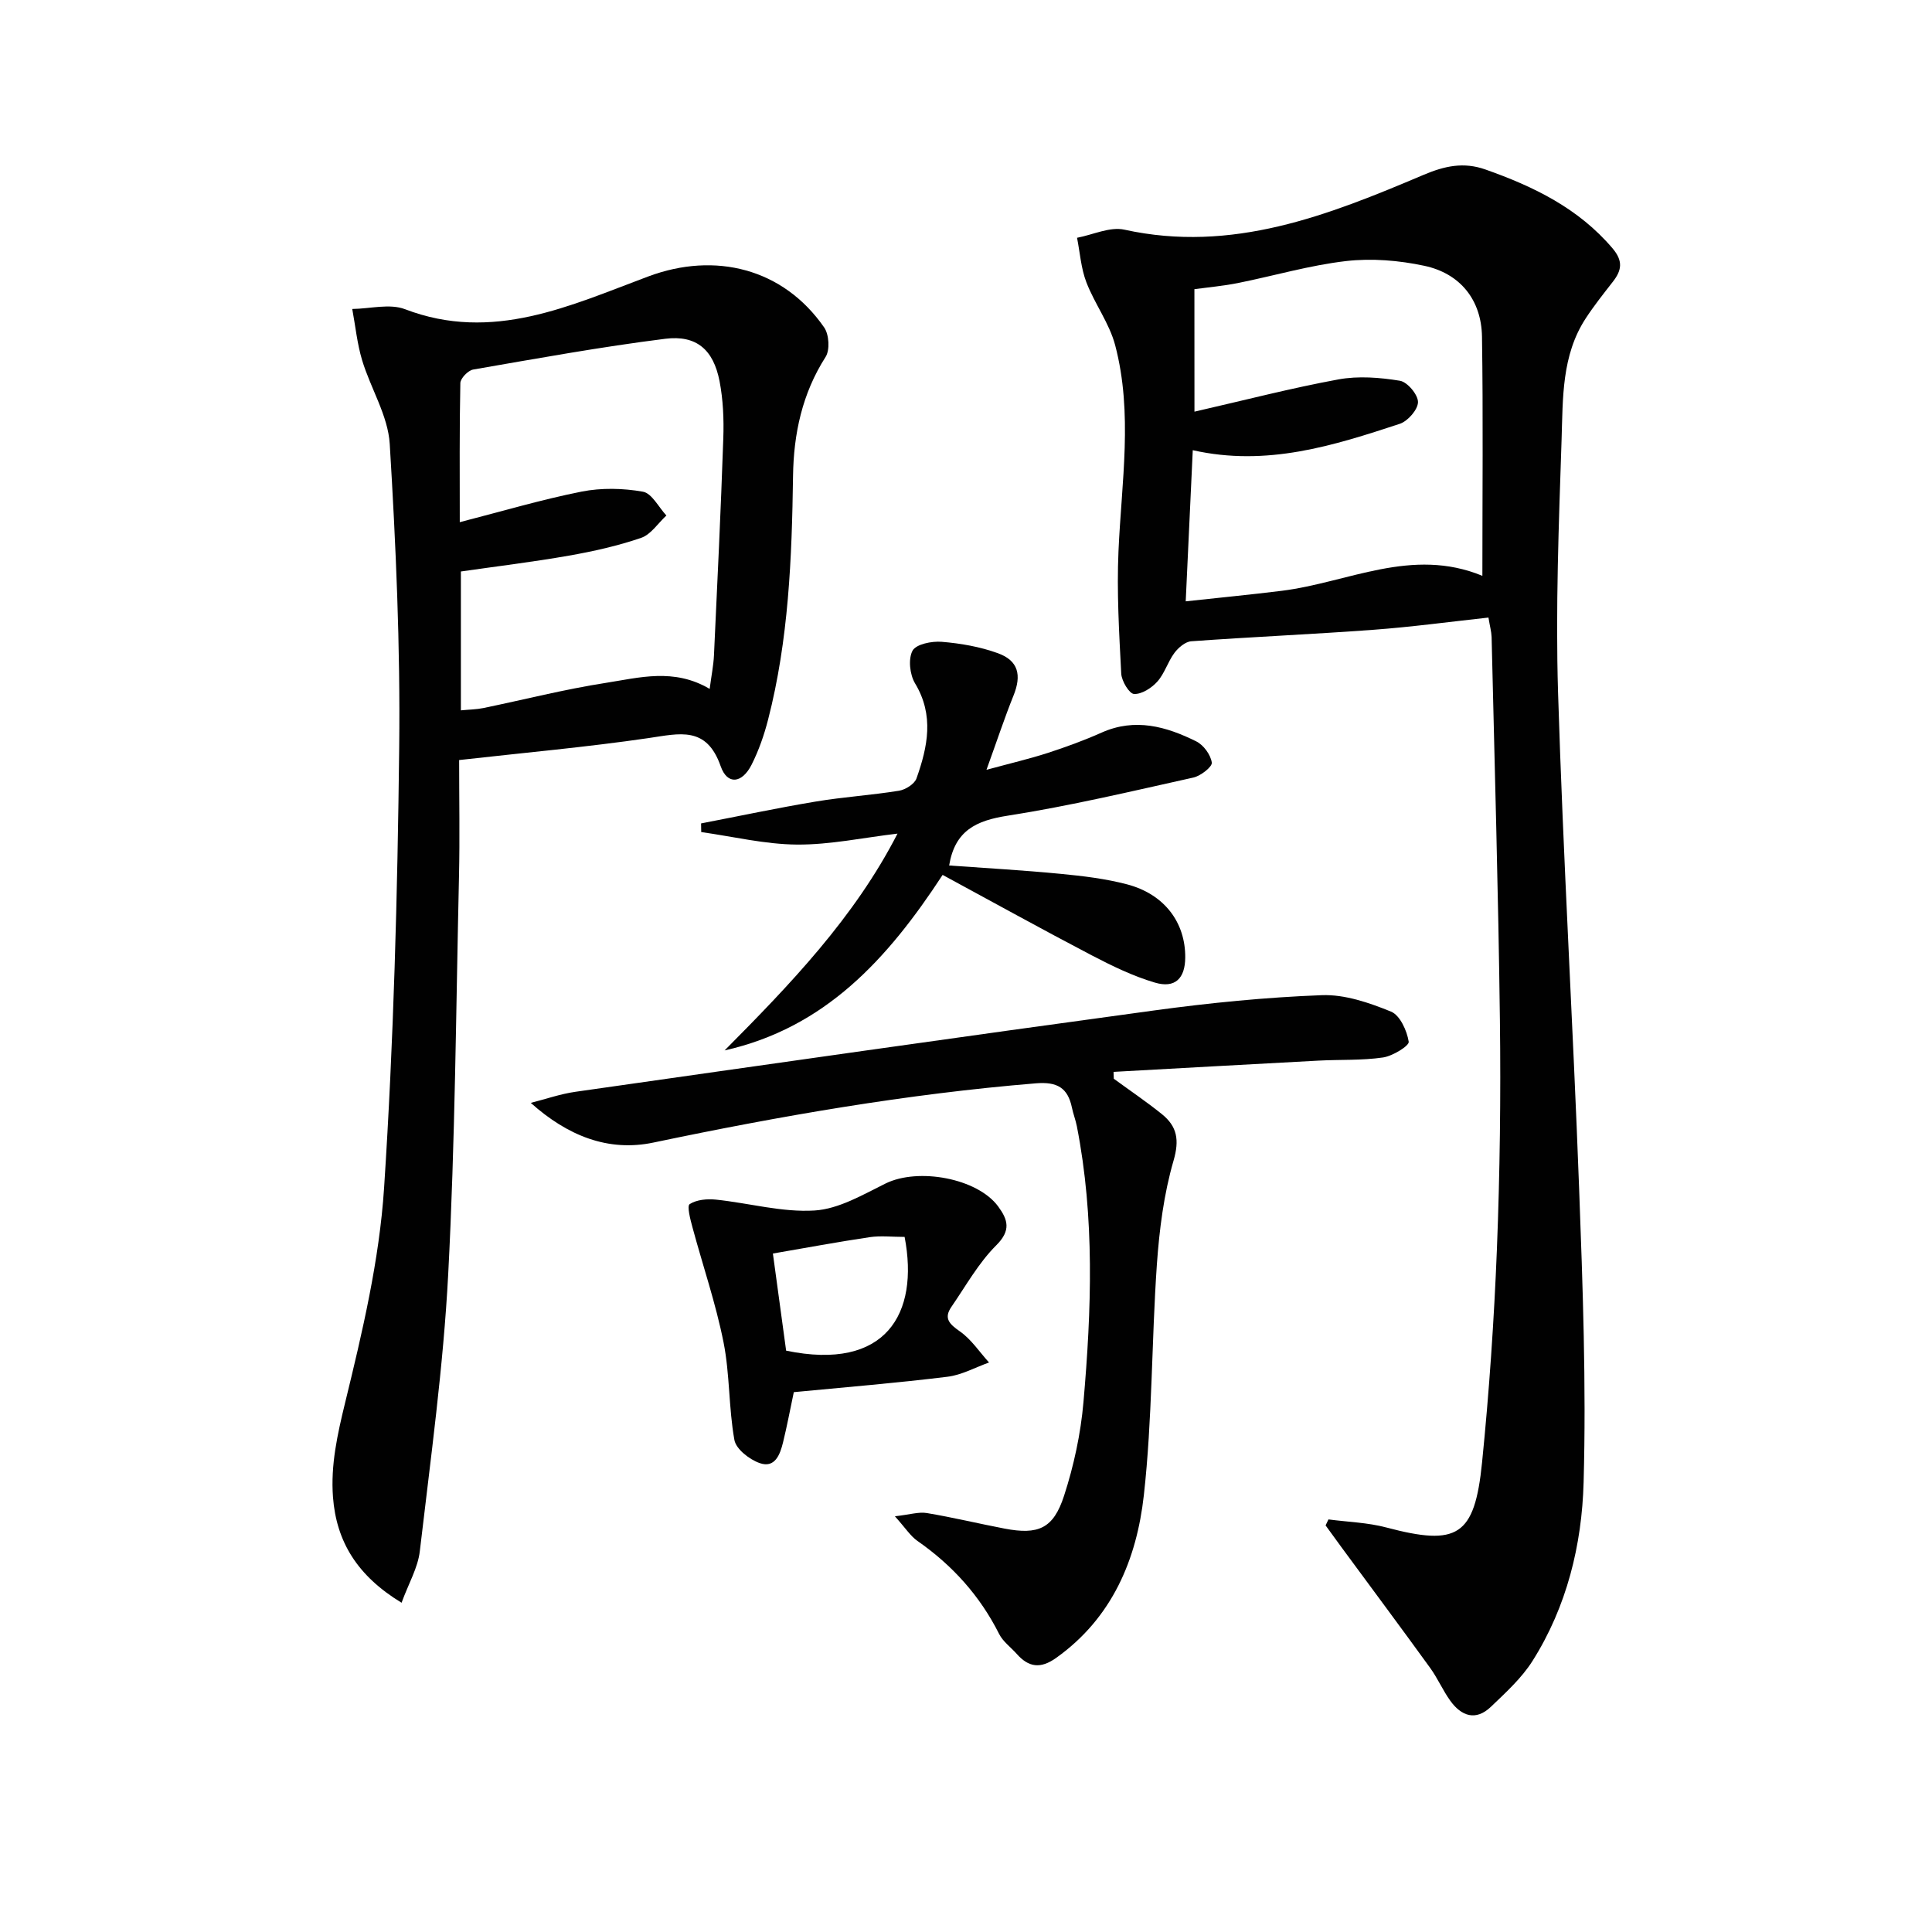
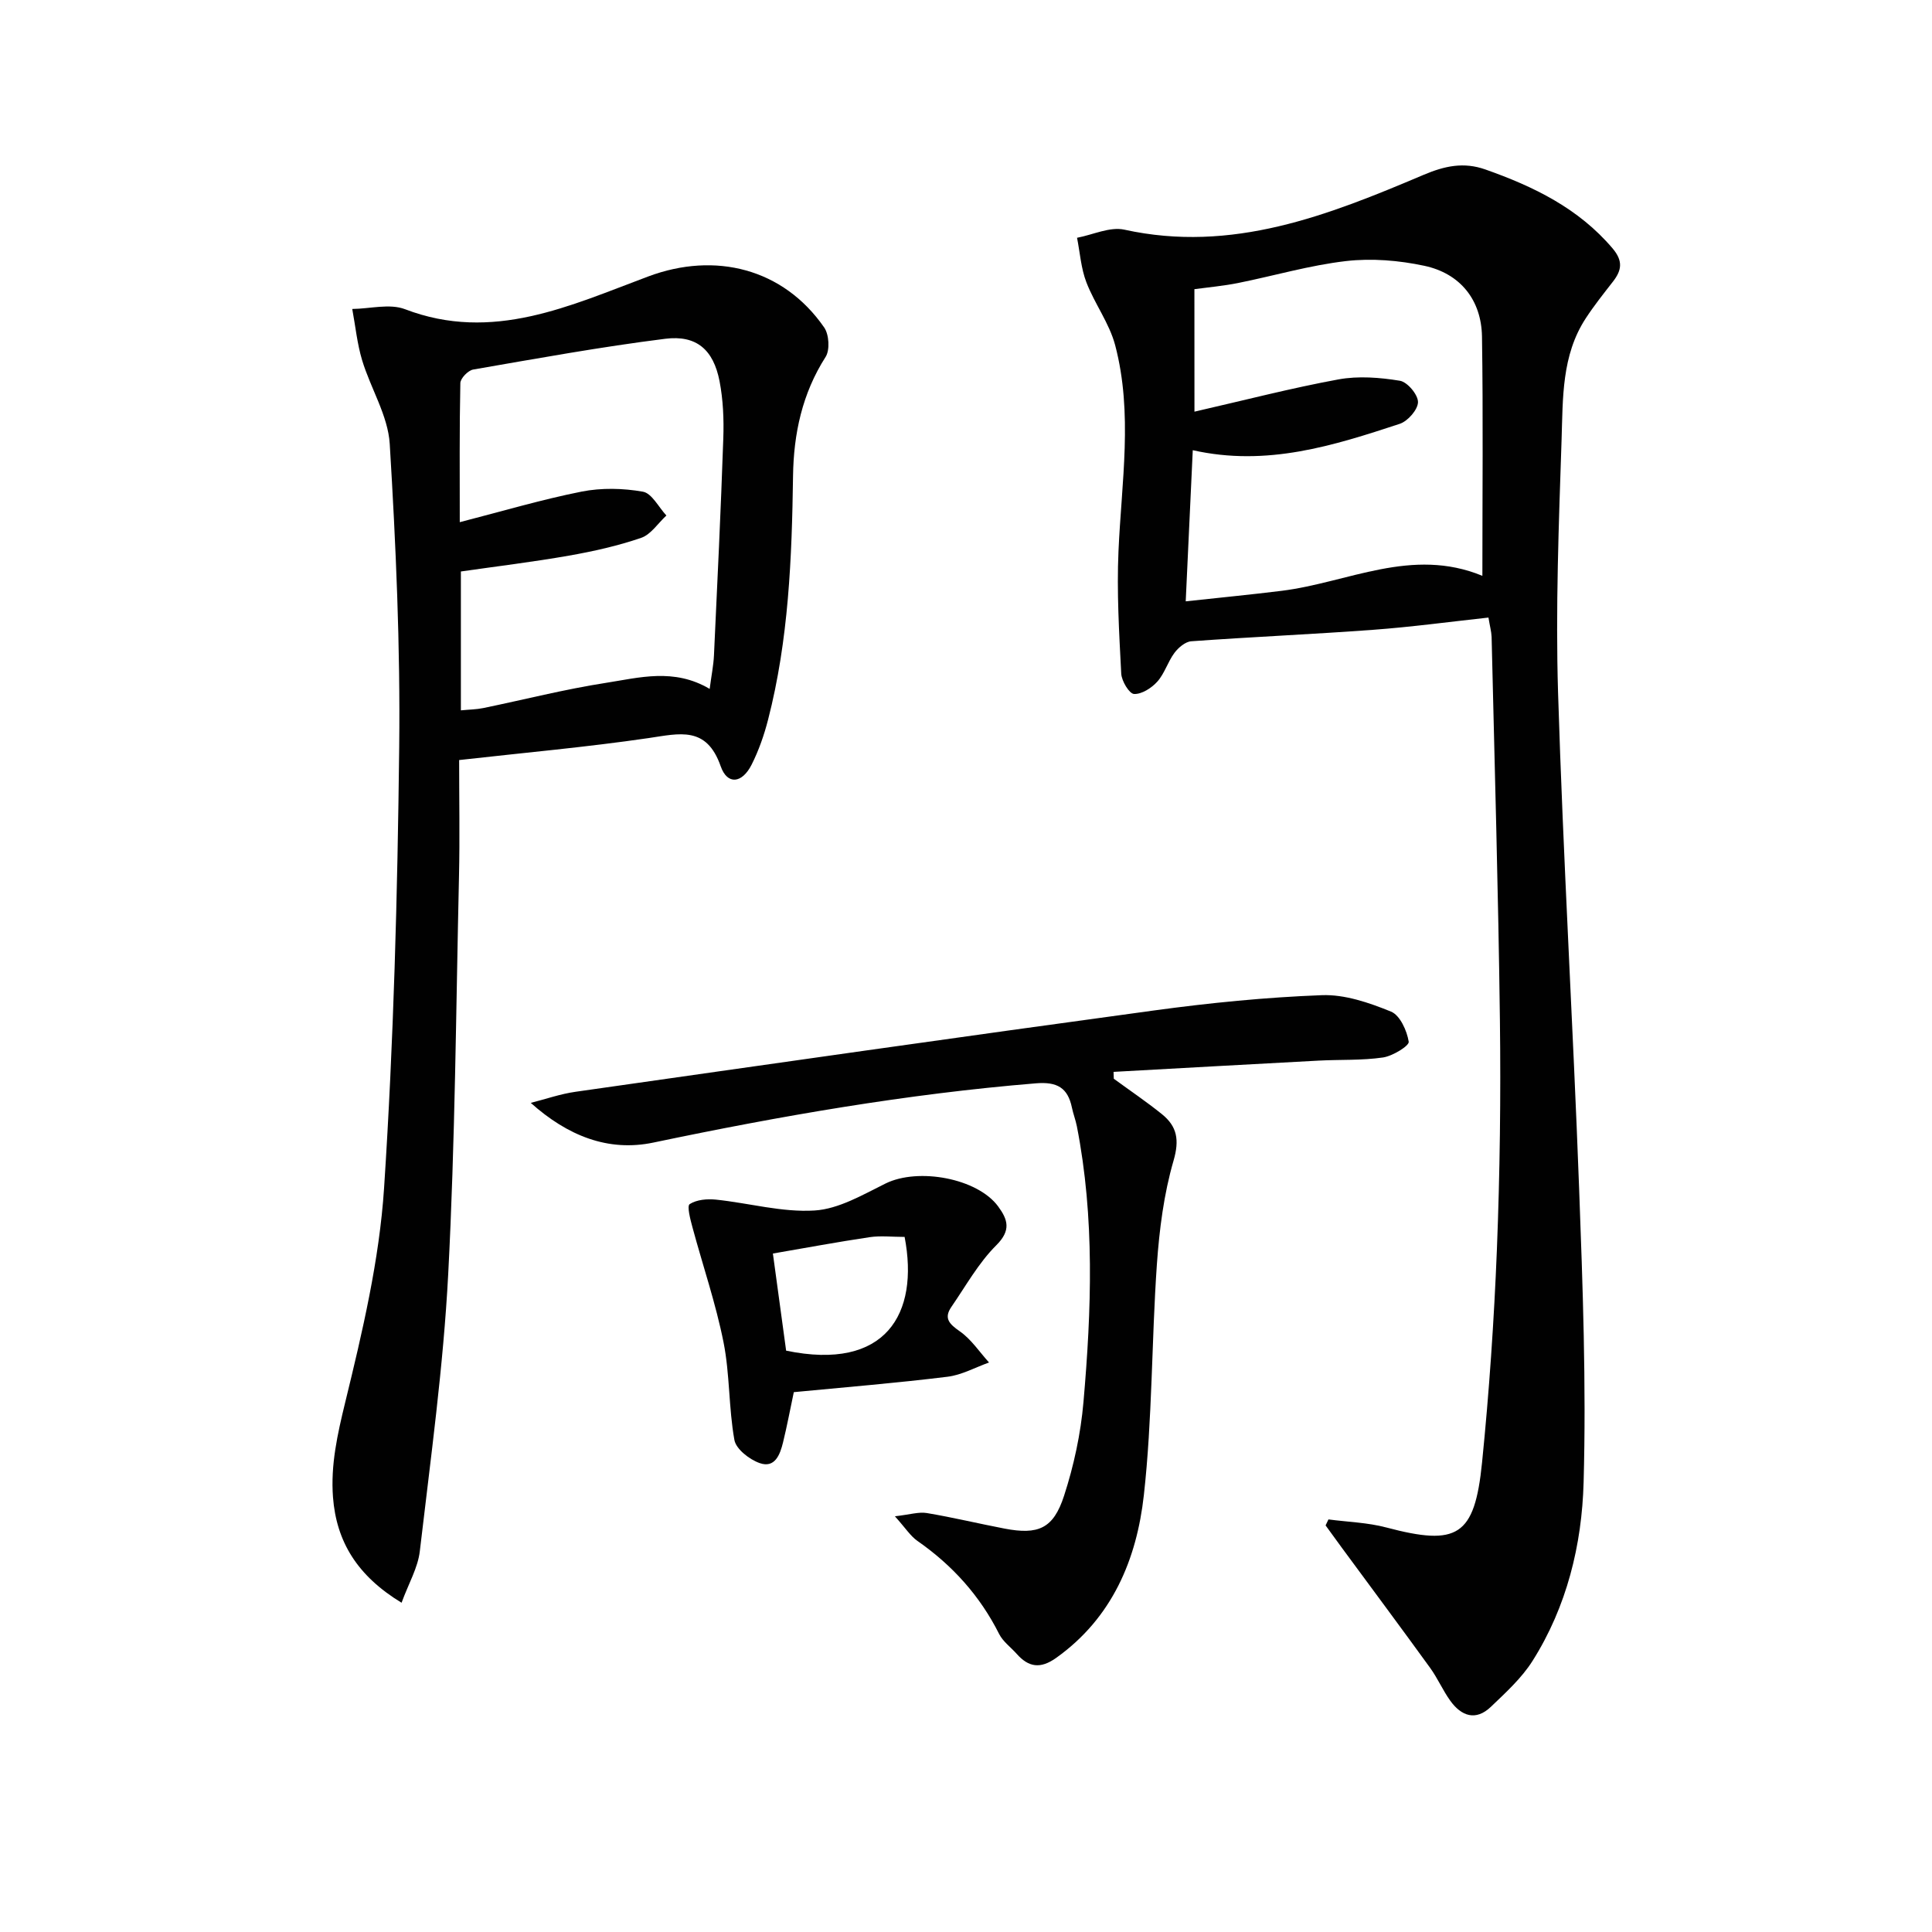
<svg xmlns="http://www.w3.org/2000/svg" enable-background="new 0 0 400 400" viewBox="0 0 400 400">
  <g fill="#010101">
    <path d="m308.17 127.86c-8.07.88-15.93 1.95-23.82 2.53-12.56.93-25.16 1.47-37.72 2.38-1.23.09-2.67 1.32-3.48 2.41-1.37 1.84-2.03 4.25-3.53 5.93-1.19 1.33-3.24 2.65-4.83 2.57-.99-.05-2.57-2.68-2.65-4.21-.44-8.44-.94-16.92-.57-25.35.62-14.26 3.03-28.56-.69-42.66-1.2-4.54-4.25-8.57-5.96-13.02-1.11-2.89-1.32-6.13-1.93-9.21 3.28-.62 6.8-2.34 9.8-1.68 22.29 4.91 42.17-2.96 61.9-11.33 4.43-1.88 8.35-2.72 12.85-1.13 9.98 3.52 19.27 8.02 26.33 16.34 2.2 2.6 1.9 4.53.07 6.88-1.94 2.49-3.91 4.96-5.63 7.6-5.01 7.66-4.72 16.53-5 25.08-.58 17.46-1.26 34.96-.73 52.41 1.05 34.23 3.09 68.42 4.36 102.64.75 20.28 1.49 40.6.93 60.87-.35 12.93-3.48 25.74-10.58 36.97-2.25 3.56-5.53 6.54-8.62 9.5-3.13 2.99-6.12 1.93-8.42-1.28-1.54-2.15-2.61-4.65-4.16-6.79-6.03-8.33-12.18-16.58-18.28-24.87-1.13-1.53-2.24-3.08-3.36-4.62.2-.41.39-.83.59-1.24 4 .53 8.12.64 11.99 1.67 14.7 3.89 18.27 1.85 19.81-13.42 1.48-14.7 2.49-29.46 3.08-44.23.62-15.79.82-31.62.62-47.42-.33-26.45-1.1-52.89-1.72-79.33-.05-1.13-.37-2.24-.65-3.99zm-60.87-42.63c10.45-2.39 20.07-4.89 29.82-6.68 4.11-.75 8.56-.4 12.71.28 1.55.25 3.76 2.88 3.75 4.42-.01 1.55-2.11 3.95-3.78 4.5-13.71 4.51-27.51 8.91-42.85 5.46-.49 10.41-.95 20.41-1.46 31.29 7.09-.77 13.5-1.39 19.88-2.18 13.73-1.71 26.92-9.13 41.54-3.1 0-16.99.17-33.26-.08-49.52-.12-7.58-4.48-13.08-11.94-14.67-5.25-1.12-10.88-1.59-16.19-.98-7.54.87-14.92 3.05-22.4 4.55-3 .6-6.06.87-9.01 1.27.01 8.54.01 16.49.01 25.36z" />
    <path d="m83.14 331.83c-9.19-5.58-13.5-12.67-14.2-21.87-.5-6.66.92-13 2.52-19.57 3.57-14.62 7.08-29.5 8.06-44.44 1.99-30.35 2.78-60.8 3.13-91.23.24-20.94-.69-41.92-1.96-62.82-.36-5.86-3.96-11.49-5.72-17.33-1.03-3.43-1.38-7.06-2.04-10.6 3.67-.04 7.75-1.17 10.93.05 18.16 6.95 34.25-.78 50.4-6.8 13.77-5.13 27.88-1.69 36.38 10.58 1.01 1.46 1.21 4.66.29 6.1-4.85 7.58-6.62 15.92-6.74 24.66-.24 16.98-.91 33.91-5.17 50.45-.82 3.19-1.93 6.37-3.41 9.31-1.98 3.91-5.03 4.24-6.4.32-2.93-8.39-8.51-6.77-14.92-5.83-12.78 1.87-25.67 3.02-39.23 4.55 0 8.15.15 16.1-.03 24.05-.62 27.44-.8 54.91-2.23 82.31-1 19.19-3.65 38.31-5.88 57.42-.39 3.43-2.32 6.69-3.78 10.69zm63.79-189.2c.35-2.72.79-4.84.89-6.97.7-14.95 1.42-29.91 1.93-44.87.14-3.96-.03-8.02-.78-11.9-1.27-6.47-4.75-9.56-11.23-8.75-13.31 1.67-26.54 4.08-39.77 6.37-1.06.18-2.64 1.82-2.66 2.8-.2 9.42-.12 18.85-.12 28.8 8.87-2.28 16.97-4.69 25.23-6.33 4.1-.81 8.57-.71 12.69.02 1.85.33 3.25 3.21 4.86 4.93-1.73 1.59-3.2 3.93-5.23 4.63-4.84 1.66-9.9 2.79-14.96 3.68-7.44 1.31-14.95 2.21-22.36 3.28v28.75c1.72-.17 3.2-.18 4.62-.47 8.45-1.74 16.83-3.89 25.34-5.21 6.95-1.08 14.14-3.14 21.55 1.24z" />
    <path d="m109.89 228.34c3.09-.78 6.14-1.86 9.28-2.3 39.92-5.69 79.84-11.4 119.8-16.84 11.5-1.57 23.11-2.72 34.7-3.16 4.76-.18 9.8 1.56 14.32 3.4 1.86.75 3.31 3.96 3.67 6.24.13.84-3.33 2.97-5.33 3.26-4.39.64-8.9.41-13.35.65-14.15.75-28.29 1.55-42.43 2.33.02.47.04.95.05 1.42 3.33 2.44 6.76 4.75 9.97 7.34 3.13 2.53 3.65 5.31 2.4 9.62-2.01 6.92-2.94 14.26-3.45 21.48-1.11 15.92-.93 31.96-2.7 47.8-1.48 13.25-6.53 25.38-18.14 33.66-3.28 2.34-5.72 1.96-8.2-.84-1.22-1.37-2.83-2.53-3.62-4.1-3.98-7.92-9.68-14.23-16.93-19.28-1.42-.99-2.41-2.59-4.65-5.09 3.1-.35 4.93-.95 6.61-.67 5.39.9 10.72 2.19 16.1 3.22 6.97 1.33 10.1.02 12.31-6.79 2.03-6.25 3.45-12.85 4.02-19.4 1.66-19.06 2.35-38.16-1.37-57.12-.26-1.3-.75-2.55-1.02-3.85-.86-4.12-3.06-5.39-7.45-5.03-26.7 2.19-52.99 6.77-79.17 12.26-9.4 1.98-17.8-1.4-25.42-8.21z" />
-     <path d="m150.02 217.48c13.54-13.64 26.87-27.48 35.8-44.89-7.11.84-13.97 2.32-20.81 2.27-6.61-.05-13.22-1.66-19.83-2.59-.01-.6-.02-1.19-.03-1.79 7.9-1.52 15.77-3.2 23.7-4.52 5.73-.96 11.55-1.32 17.29-2.25 1.34-.22 3.2-1.39 3.61-2.55 2.31-6.52 3.7-13.05-.3-19.68-1.09-1.81-1.44-5.05-.52-6.76.74-1.36 4-2.01 6.04-1.84 3.92.32 7.94 1.02 11.63 2.36 4.26 1.54 4.94 4.55 3.24 8.76-1.85 4.59-3.4 9.3-5.6 15.38 5.01-1.36 8.9-2.27 12.68-3.49 3.78-1.23 7.54-2.6 11.17-4.22 6.92-3.08 13.37-1.26 19.59 1.83 1.51.75 2.98 2.77 3.21 4.39.12.86-2.29 2.75-3.8 3.09-12.78 2.84-25.55 5.88-38.47 7.9-6.48 1.01-10.91 3.04-12.11 10.31 7.62.55 15.35.98 23.06 1.73 4.62.44 9.29 1 13.76 2.17 7.72 2.02 12.12 7.88 12.06 15.17-.03 4.31-2.1 6.41-6.27 5.18-4.54-1.34-8.89-3.46-13.11-5.66-10.25-5.36-20.37-10.97-30.85-16.64-11.44 17.5-24.36 31.67-45.14 36.34z" />
    <path d="m164.35 288.23c-.78 3.67-1.41 7.06-2.23 10.4-.61 2.5-1.67 5.4-4.83 4.29-2.12-.74-4.9-2.89-5.24-4.79-1.2-6.66-.93-13.59-2.25-20.22-1.6-8.04-4.29-15.86-6.43-23.8-.44-1.62-1.18-4.42-.58-4.81 1.44-.93 3.63-1.12 5.45-.93 6.83.71 13.68 2.67 20.41 2.25 5.01-.31 9.98-3.26 14.7-5.59 6.76-3.33 19.02-1.09 23.31 4.75 2 2.73 2.72 4.94-.39 8.04-3.68 3.66-6.3 8.41-9.29 12.75-1.64 2.38-.42 3.56 1.74 5.07 2.37 1.65 4.06 4.26 6.05 6.45-2.86 1.02-5.66 2.59-8.6 2.95-10.54 1.3-21.12 2.16-31.82 3.19zm22.94-32.14c-2.61 0-4.95-.28-7.21.05-6.67.99-13.31 2.23-20.06 3.39.94 6.86 1.84 13.51 2.74 20.11 20.63 4.27 27.59-7.61 24.53-23.55z" />
  </g>
</svg>